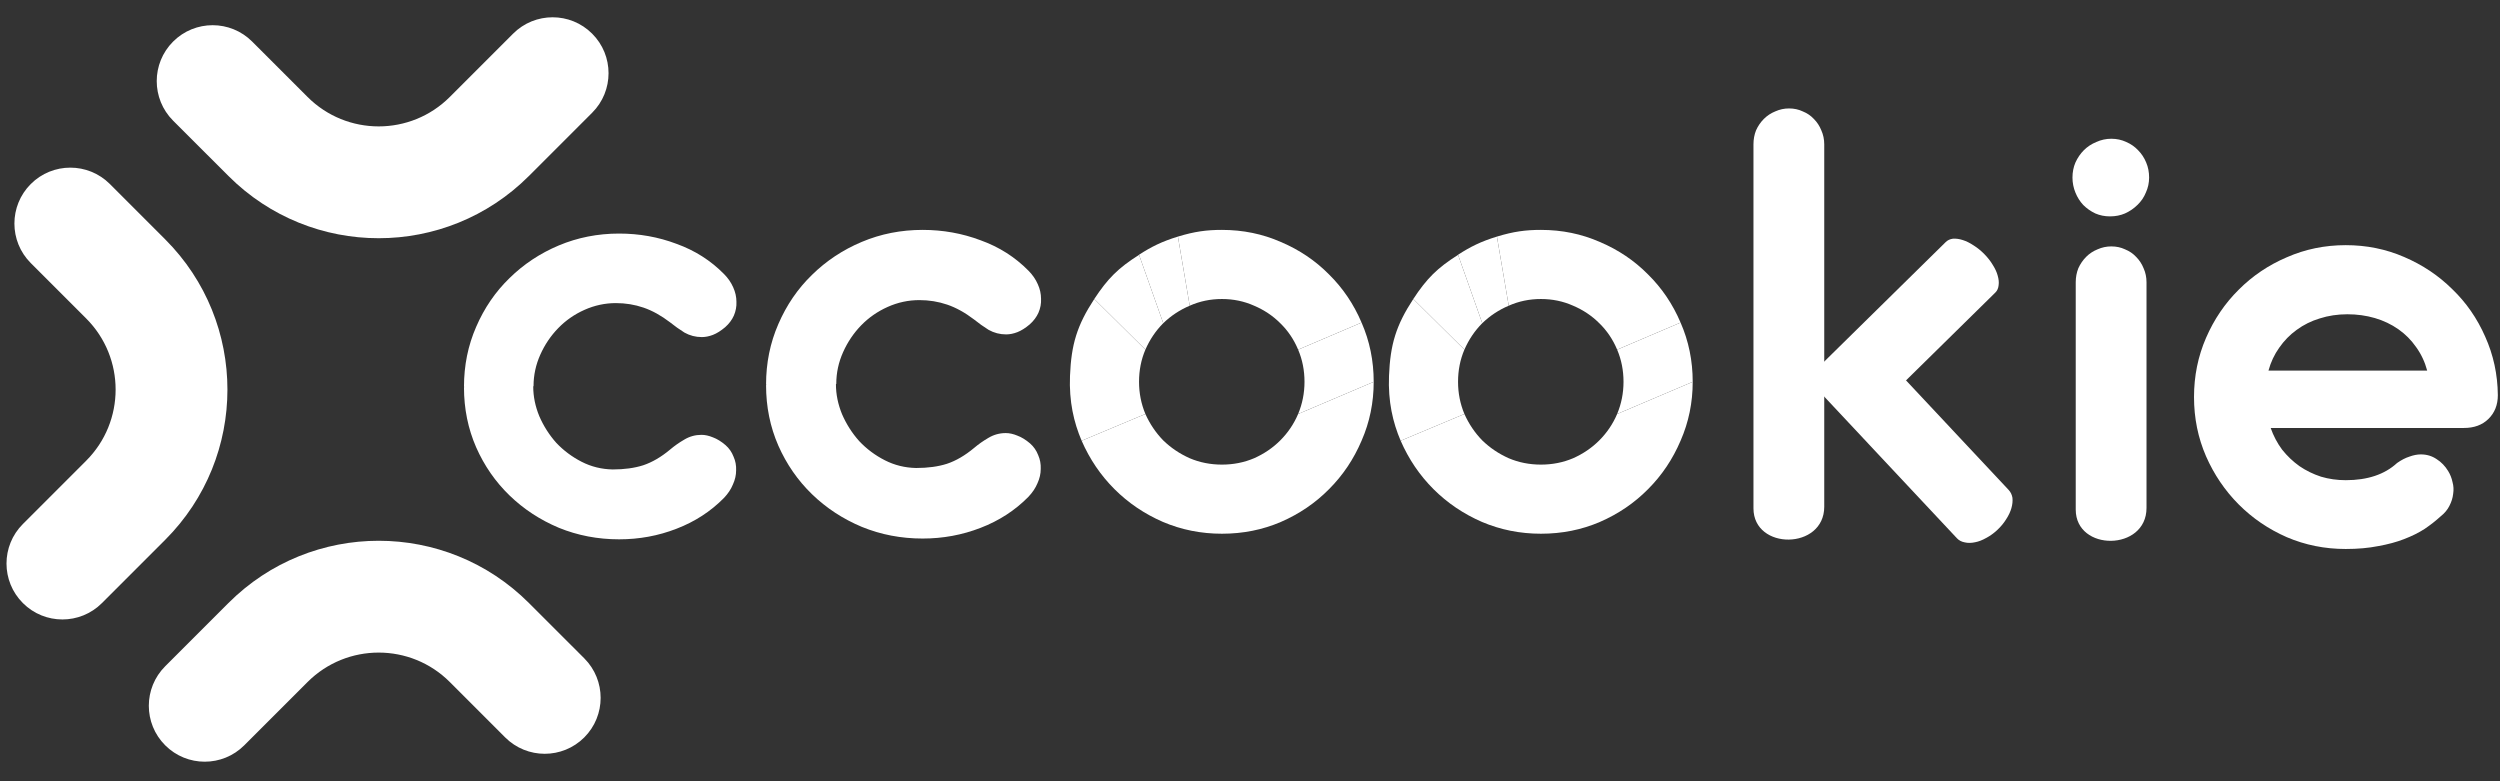
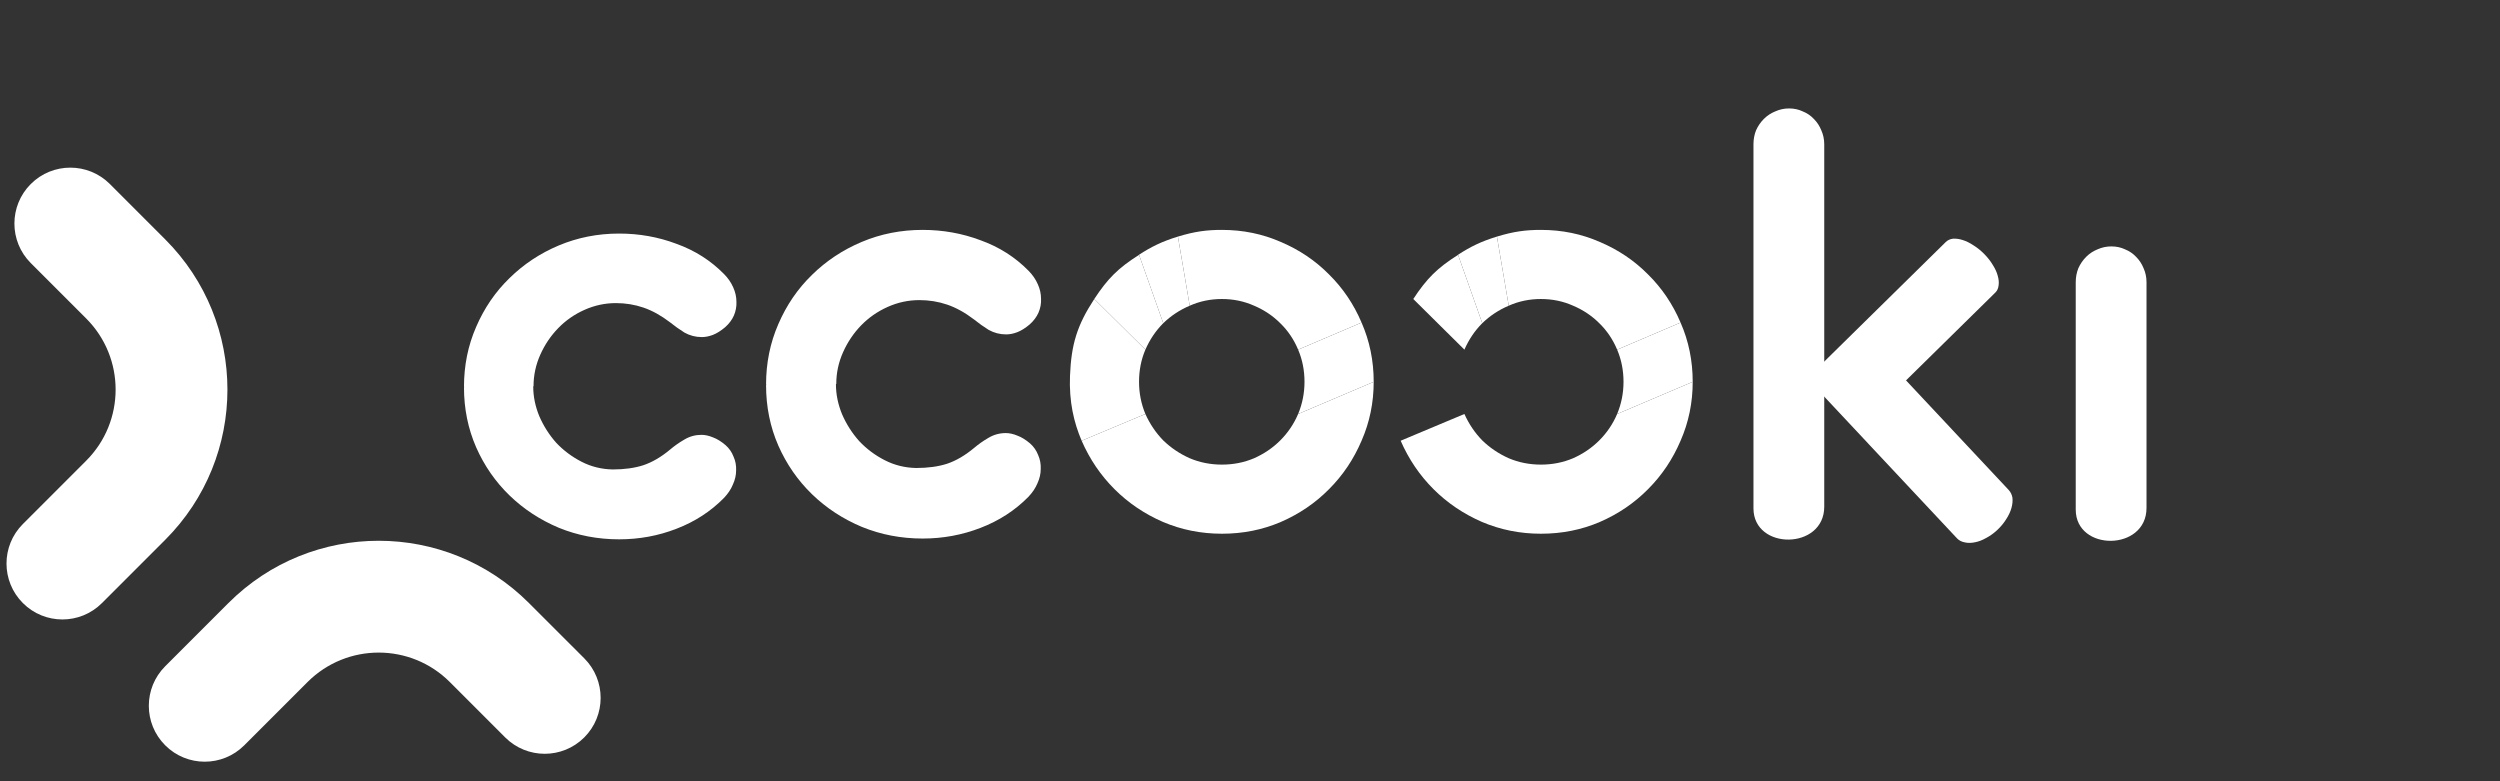
<svg xmlns="http://www.w3.org/2000/svg" width="96" height="30" viewBox="0 0 96 30" fill="none">
  <rect x="0" y="0" width="96" height="30" fill="#333333" stroke="none" />
  <path d="M20.476 14.839C20.476 15.225 20.554 15.607 20.71 15.984C20.874 16.361 21.091 16.702 21.362 17.006C21.641 17.301 21.965 17.543 22.334 17.732C22.703 17.921 23.101 18.019 23.528 18.027C23.971 18.027 24.361 17.974 24.697 17.867C25.042 17.752 25.387 17.551 25.731 17.264C25.895 17.125 26.076 16.997 26.273 16.883C26.478 16.759 26.699 16.698 26.937 16.698C27.077 16.698 27.224 16.731 27.38 16.796C27.536 16.854 27.696 16.952 27.86 17.092C28 17.215 28.102 17.363 28.168 17.535C28.242 17.699 28.275 17.875 28.267 18.064C28.267 18.245 28.226 18.425 28.143 18.606C28.07 18.786 27.955 18.958 27.799 19.122C27.29 19.639 26.683 20.033 25.977 20.304C25.28 20.575 24.546 20.71 23.774 20.71C22.954 20.71 22.183 20.562 21.46 20.267C20.738 19.963 20.107 19.549 19.565 19.024C19.023 18.499 18.597 17.884 18.285 17.178C17.973 16.464 17.817 15.697 17.817 14.876C17.826 14.868 17.83 14.86 17.83 14.852H17.817C17.817 14.031 17.973 13.264 18.285 12.55C18.597 11.828 19.023 11.205 19.565 10.68C20.107 10.146 20.738 9.728 21.46 9.424C22.183 9.121 22.954 8.969 23.774 8.969C24.546 8.969 25.28 9.1 25.977 9.363C26.683 9.617 27.29 10.003 27.799 10.52C27.955 10.675 28.074 10.848 28.156 11.036C28.238 11.217 28.279 11.402 28.279 11.59C28.287 11.771 28.254 11.947 28.18 12.12C28.107 12.284 27.996 12.431 27.848 12.563C27.684 12.702 27.528 12.8 27.38 12.858C27.233 12.915 27.089 12.944 26.95 12.944C26.712 12.944 26.49 12.887 26.285 12.772C26.088 12.649 25.904 12.517 25.731 12.378C25.387 12.115 25.046 11.927 24.71 11.812C24.373 11.697 24.02 11.639 23.651 11.639C23.233 11.639 22.831 11.726 22.445 11.898C22.059 12.07 21.723 12.304 21.436 12.6C21.149 12.895 20.919 13.235 20.747 13.621C20.574 14.007 20.488 14.409 20.488 14.827L20.476 14.839Z" fill="white" />
-   <path fill-rule="evenodd" clip-rule="evenodd" d="M22.739 1.293C21.901 0.454 20.541 0.454 19.703 1.293L17.274 3.722C15.765 5.231 13.318 5.231 11.809 3.722L9.684 1.597C8.845 0.758 7.486 0.758 6.647 1.597C5.809 2.435 5.809 3.794 6.647 4.633L8.773 6.758C11.959 9.944 17.124 9.944 20.31 6.758L22.739 4.329C23.578 3.491 23.578 2.131 22.739 1.293Z" fill="white" />
  <path fill-rule="evenodd" clip-rule="evenodd" d="M6.344 28.62C7.182 29.459 8.541 29.459 9.38 28.62L11.809 26.191C13.318 24.682 15.765 24.682 17.274 26.191L19.399 28.317C20.238 29.155 21.597 29.155 22.436 28.317C23.274 27.478 23.274 26.119 22.436 25.28L20.31 23.155C17.124 19.969 11.959 19.969 8.773 23.155L6.344 25.584C5.505 26.423 5.505 27.782 6.344 28.62Z" fill="white" />
  <path fill-rule="evenodd" clip-rule="evenodd" d="M0.879 23.158C0.04 22.32 0.04 20.96 0.879 20.122L3.308 17.693C4.817 16.184 4.817 13.737 3.308 12.228L1.182 10.102C0.344 9.264 0.344 7.905 1.182 7.066C2.021 6.228 3.38 6.228 4.219 7.066L6.344 9.192C9.53 12.378 9.53 17.543 6.344 20.729L3.915 23.158C3.077 23.997 1.717 23.997 0.879 23.158Z" fill="white" />
-   <path d="M87.194 16.434C87.299 16.735 87.445 17.012 87.632 17.265C87.827 17.51 88.05 17.722 88.301 17.901C88.552 18.072 88.828 18.207 89.128 18.305C89.428 18.394 89.745 18.439 90.077 18.439C90.913 18.439 91.57 18.219 92.048 17.779C92.21 17.665 92.368 17.583 92.522 17.534C92.677 17.477 92.823 17.449 92.96 17.449C93.188 17.449 93.39 17.51 93.569 17.632C93.747 17.746 93.893 17.897 94.007 18.085C94.088 18.215 94.145 18.358 94.177 18.513C94.218 18.659 94.226 18.81 94.201 18.965C94.185 19.12 94.136 19.275 94.055 19.43C93.982 19.576 93.869 19.711 93.715 19.833C93.536 19.996 93.334 20.155 93.106 20.31C92.879 20.457 92.616 20.587 92.316 20.702C92.024 20.816 91.691 20.905 91.318 20.971C90.953 21.044 90.54 21.081 90.077 21.081C89.274 21.081 88.52 20.93 87.814 20.628C87.109 20.319 86.493 19.899 85.965 19.369C85.438 18.839 85.02 18.223 84.712 17.522C84.404 16.813 84.25 16.055 84.25 15.247C84.25 14.44 84.404 13.682 84.712 12.973C85.02 12.264 85.438 11.648 85.965 11.126C86.493 10.596 87.109 10.18 87.814 9.879C88.52 9.569 89.274 9.414 90.077 9.414C90.872 9.414 91.618 9.565 92.316 9.867C93.021 10.168 93.638 10.58 94.165 11.102C94.7 11.615 95.122 12.223 95.43 12.924C95.746 13.625 95.909 14.375 95.917 15.174C95.917 15.549 95.795 15.855 95.552 16.091C95.317 16.32 95.004 16.434 94.615 16.434H87.194ZM93.204 14.232C93.115 13.898 92.973 13.597 92.778 13.327C92.591 13.058 92.364 12.83 92.097 12.643C91.829 12.455 91.529 12.312 91.197 12.214C90.864 12.117 90.511 12.068 90.138 12.068C89.765 12.068 89.412 12.121 89.08 12.227C88.755 12.325 88.459 12.471 88.192 12.667C87.932 12.855 87.709 13.083 87.522 13.352C87.336 13.613 87.198 13.906 87.109 14.232H93.204Z" fill="white" />
-   <path d="M79.583 6.819C79.583 6.61 79.621 6.418 79.696 6.242C79.779 6.059 79.888 5.9 80.021 5.767C80.155 5.633 80.314 5.529 80.497 5.453C80.681 5.37 80.873 5.328 81.073 5.328C81.282 5.328 81.474 5.37 81.65 5.453C81.825 5.529 81.975 5.633 82.101 5.767C82.234 5.9 82.339 6.059 82.414 6.242C82.489 6.418 82.526 6.61 82.526 6.819C82.526 7.019 82.485 7.211 82.401 7.395C82.326 7.579 82.218 7.737 82.076 7.871C81.942 8.004 81.783 8.113 81.6 8.196C81.424 8.272 81.232 8.309 81.023 8.309C80.823 8.309 80.635 8.272 80.46 8.196C80.284 8.113 80.13 8.004 79.996 7.871C79.871 7.737 79.771 7.579 79.696 7.395C79.621 7.211 79.583 7.019 79.583 6.819Z" fill="white" />
  <path d="M79.708 19.568V10.839C79.708 10.647 79.742 10.468 79.808 10.301C79.884 10.134 79.984 9.988 80.109 9.862C80.234 9.737 80.38 9.641 80.547 9.574C80.715 9.499 80.89 9.462 81.073 9.462C81.266 9.462 81.441 9.499 81.6 9.574C81.767 9.641 81.909 9.737 82.025 9.862C82.151 9.988 82.247 10.134 82.314 10.301C82.389 10.468 82.426 10.647 82.426 10.839V19.505C82.426 21.17 79.708 21.186 79.708 19.568Z" fill="white" />
  <path d="M32.1 14.754C32.1 15.143 32.179 15.528 32.336 15.909C32.502 16.29 32.721 16.634 32.995 16.94C33.276 17.238 33.603 17.483 33.976 17.673C34.349 17.864 34.751 17.963 35.181 17.971C35.628 17.971 36.022 17.918 36.361 17.81C36.709 17.694 37.057 17.491 37.405 17.201C37.571 17.06 37.753 16.932 37.952 16.816C38.158 16.692 38.382 16.63 38.622 16.63C38.763 16.63 38.912 16.663 39.069 16.729C39.227 16.787 39.388 16.886 39.554 17.027C39.695 17.151 39.798 17.3 39.865 17.474C39.939 17.64 39.972 17.818 39.964 18.009C39.964 18.191 39.923 18.373 39.84 18.555C39.765 18.737 39.649 18.911 39.492 19.077C38.978 19.599 38.366 19.996 37.653 20.27C36.949 20.543 36.208 20.68 35.43 20.68C34.602 20.68 33.823 20.53 33.094 20.232C32.365 19.926 31.728 19.508 31.181 18.978C30.634 18.448 30.204 17.826 29.889 17.114C29.574 16.394 29.417 15.619 29.417 14.791C29.425 14.783 29.429 14.774 29.429 14.766H29.417C29.417 13.938 29.574 13.164 29.889 12.443C30.204 11.714 30.634 11.085 31.181 10.555C31.728 10.017 32.365 9.594 33.094 9.288C33.823 8.981 34.602 8.828 35.43 8.828C36.208 8.828 36.949 8.961 37.653 9.226C38.366 9.482 38.978 9.872 39.492 10.393C39.649 10.551 39.769 10.725 39.852 10.915C39.935 11.097 39.976 11.284 39.976 11.474C39.985 11.656 39.952 11.835 39.877 12.008C39.803 12.174 39.691 12.323 39.542 12.456C39.376 12.596 39.219 12.696 39.069 12.754C38.92 12.812 38.776 12.841 38.635 12.841C38.395 12.841 38.171 12.783 37.964 12.667C37.765 12.543 37.579 12.41 37.405 12.269C37.057 12.004 36.713 11.814 36.374 11.698C36.034 11.582 35.678 11.524 35.305 11.524C34.883 11.524 34.477 11.611 34.088 11.785C33.699 11.959 33.359 12.195 33.069 12.493C32.779 12.791 32.548 13.135 32.374 13.524C32.2 13.913 32.113 14.319 32.113 14.741L32.1 14.754Z" fill="white" />
  <path d="M52.75 14.662C52.75 13.854 52.595 13.096 52.284 12.387L49.848 13.426C50.011 13.809 50.093 14.221 50.093 14.662C50.093 15.094 50.011 15.505 49.848 15.897L52.75 14.662Z" fill="white" />
  <path d="M52.284 16.924C52.595 16.215 52.75 15.46 52.75 14.662L49.848 15.897C49.685 16.28 49.456 16.618 49.162 16.912C48.877 17.197 48.542 17.425 48.158 17.596C47.775 17.759 47.363 17.841 46.922 17.841C46.481 17.841 46.069 17.759 45.685 17.596C45.302 17.425 44.963 17.197 44.669 16.912C44.383 16.618 44.155 16.28 43.983 15.897L41.535 16.924C41.845 17.633 42.265 18.253 42.796 18.783C43.326 19.313 43.947 19.733 44.657 20.042C45.367 20.344 46.122 20.495 46.922 20.495C47.73 20.495 48.485 20.344 49.187 20.042C49.897 19.733 50.513 19.313 51.036 18.783C51.566 18.253 51.982 17.633 52.284 16.924Z" fill="white" />
  <path d="M46.922 8.828C46.334 8.828 45.87 8.89 45.232 9.085L45.685 11.739C46.069 11.568 46.481 11.482 46.922 11.482C47.363 11.482 47.775 11.568 48.158 11.739C48.542 11.902 48.877 12.126 49.162 12.411C49.456 12.697 49.685 13.035 49.848 13.426L52.284 12.387C51.982 11.678 51.566 11.062 51.036 10.54C50.513 10.01 49.897 9.594 49.187 9.293C48.485 8.983 47.73 8.828 46.922 8.828Z" fill="white" />
  <path d="M45.232 9.085C44.617 9.273 44.204 9.48 43.739 9.782L43.74 9.786L44.669 12.411C44.963 12.126 45.302 11.902 45.685 11.739L45.232 9.085Z" fill="white" />
  <path d="M43.983 13.426C44.155 13.035 44.383 12.697 44.669 12.411L43.74 9.786C42.944 10.29 42.537 10.693 42.02 11.482L43.983 13.426Z" fill="white" />
  <path d="M41.088 14.433C41.049 15.421 41.233 16.215 41.535 16.924L43.983 15.897C43.82 15.505 43.739 15.094 43.739 14.662C43.739 14.221 43.82 13.809 43.983 13.426L42.02 11.482C41.358 12.493 41.136 13.226 41.088 14.433Z" fill="white" />
-   <path d="M65 14.662C65 13.854 64.845 13.096 64.534 12.387L62.098 13.426C62.261 13.809 62.343 14.221 62.343 14.662C62.343 15.094 62.261 15.505 62.098 15.897L65 14.662Z" fill="white" />
+   <path d="M65 14.662C65 13.854 64.845 13.096 64.534 12.387L62.098 13.426C62.261 13.809 62.343 14.221 62.343 14.662C62.343 15.094 62.261 15.505 62.098 15.897Z" fill="white" />
  <path d="M64.534 16.924C64.845 16.215 65 15.46 65 14.662L62.098 15.897C61.935 16.28 61.706 16.618 61.412 16.912C61.127 17.197 60.792 17.425 60.408 17.596C60.025 17.759 59.613 17.841 59.172 17.841C58.731 17.841 58.319 17.759 57.935 17.596C57.552 17.425 57.213 17.197 56.919 16.912C56.633 16.618 56.405 16.28 56.233 15.897L53.785 16.924C54.095 17.633 54.515 18.253 55.046 18.783C55.576 19.313 56.197 19.733 56.907 20.042C57.617 20.344 58.372 20.495 59.172 20.495C59.98 20.495 60.735 20.344 61.437 20.042C62.147 19.733 62.763 19.313 63.286 18.783C63.816 18.253 64.232 17.633 64.534 16.924Z" fill="white" />
  <path d="M59.172 8.828C58.584 8.828 58.12 8.89 57.482 9.085L57.935 11.739C58.319 11.568 58.731 11.482 59.172 11.482C59.613 11.482 60.025 11.568 60.408 11.739C60.792 11.902 61.127 12.126 61.412 12.411C61.706 12.697 61.935 13.035 62.098 13.426L64.534 12.387C64.232 11.678 63.816 11.062 63.286 10.54C62.763 10.01 62.147 9.594 61.437 9.293C60.735 8.983 59.98 8.828 59.172 8.828Z" fill="white" />
  <path d="M57.482 9.085C56.867 9.273 56.454 9.48 55.989 9.782L55.99 9.786L56.919 12.411C57.213 12.126 57.552 11.902 57.935 11.739L57.482 9.085Z" fill="white" />
  <path d="M56.233 13.426C56.405 13.035 56.633 12.697 56.919 12.411L55.99 9.786C55.194 10.29 54.787 10.693 54.27 11.482L56.233 13.426Z" fill="white" />
-   <path d="M53.338 14.433C53.299 15.421 53.483 16.215 53.785 16.924L56.233 15.897C56.07 15.505 55.989 15.094 55.989 14.662C55.989 14.221 56.07 13.809 56.233 13.426L54.27 11.482C53.608 12.493 53.386 13.226 53.338 14.433Z" fill="white" />
  <path d="M67.333 19.52V5.542C67.333 5.35 67.366 5.17 67.433 5.003C67.508 4.836 67.609 4.69 67.734 4.565C67.859 4.44 68.005 4.344 68.172 4.277C68.339 4.202 68.515 4.164 68.698 4.164C68.89 4.164 69.066 4.202 69.224 4.277C69.391 4.344 69.533 4.44 69.65 4.565C69.775 4.69 69.871 4.836 69.938 5.003C70.013 5.17 70.051 5.35 70.051 5.542V19.458C70.051 21.122 67.333 21.139 67.333 19.52Z" fill="white" />
  <path d="M69.412 14.512L74.716 9.295C74.788 9.224 74.88 9.181 74.99 9.166C75.106 9.157 75.232 9.174 75.367 9.217C75.503 9.259 75.641 9.327 75.784 9.422C75.93 9.513 76.067 9.624 76.196 9.755C76.33 9.892 76.439 10.03 76.522 10.172C76.614 10.316 76.677 10.453 76.711 10.583C76.751 10.719 76.763 10.842 76.747 10.952C76.736 11.068 76.694 11.162 76.622 11.233L71.342 16.426L69.412 14.512Z" fill="white" />
  <path d="M71.392 12.687L77.13 18.811C77.209 18.895 77.258 18.996 77.278 19.115C77.291 19.239 77.278 19.372 77.238 19.512C77.198 19.653 77.131 19.795 77.037 19.939C76.946 20.086 76.833 20.222 76.699 20.348C76.559 20.479 76.415 20.582 76.269 20.658C76.12 20.743 75.977 20.798 75.84 20.823C75.697 20.854 75.567 20.855 75.45 20.828C75.326 20.806 75.225 20.753 75.146 20.669L69.434 14.572L71.392 12.687Z" fill="white" />
</svg>